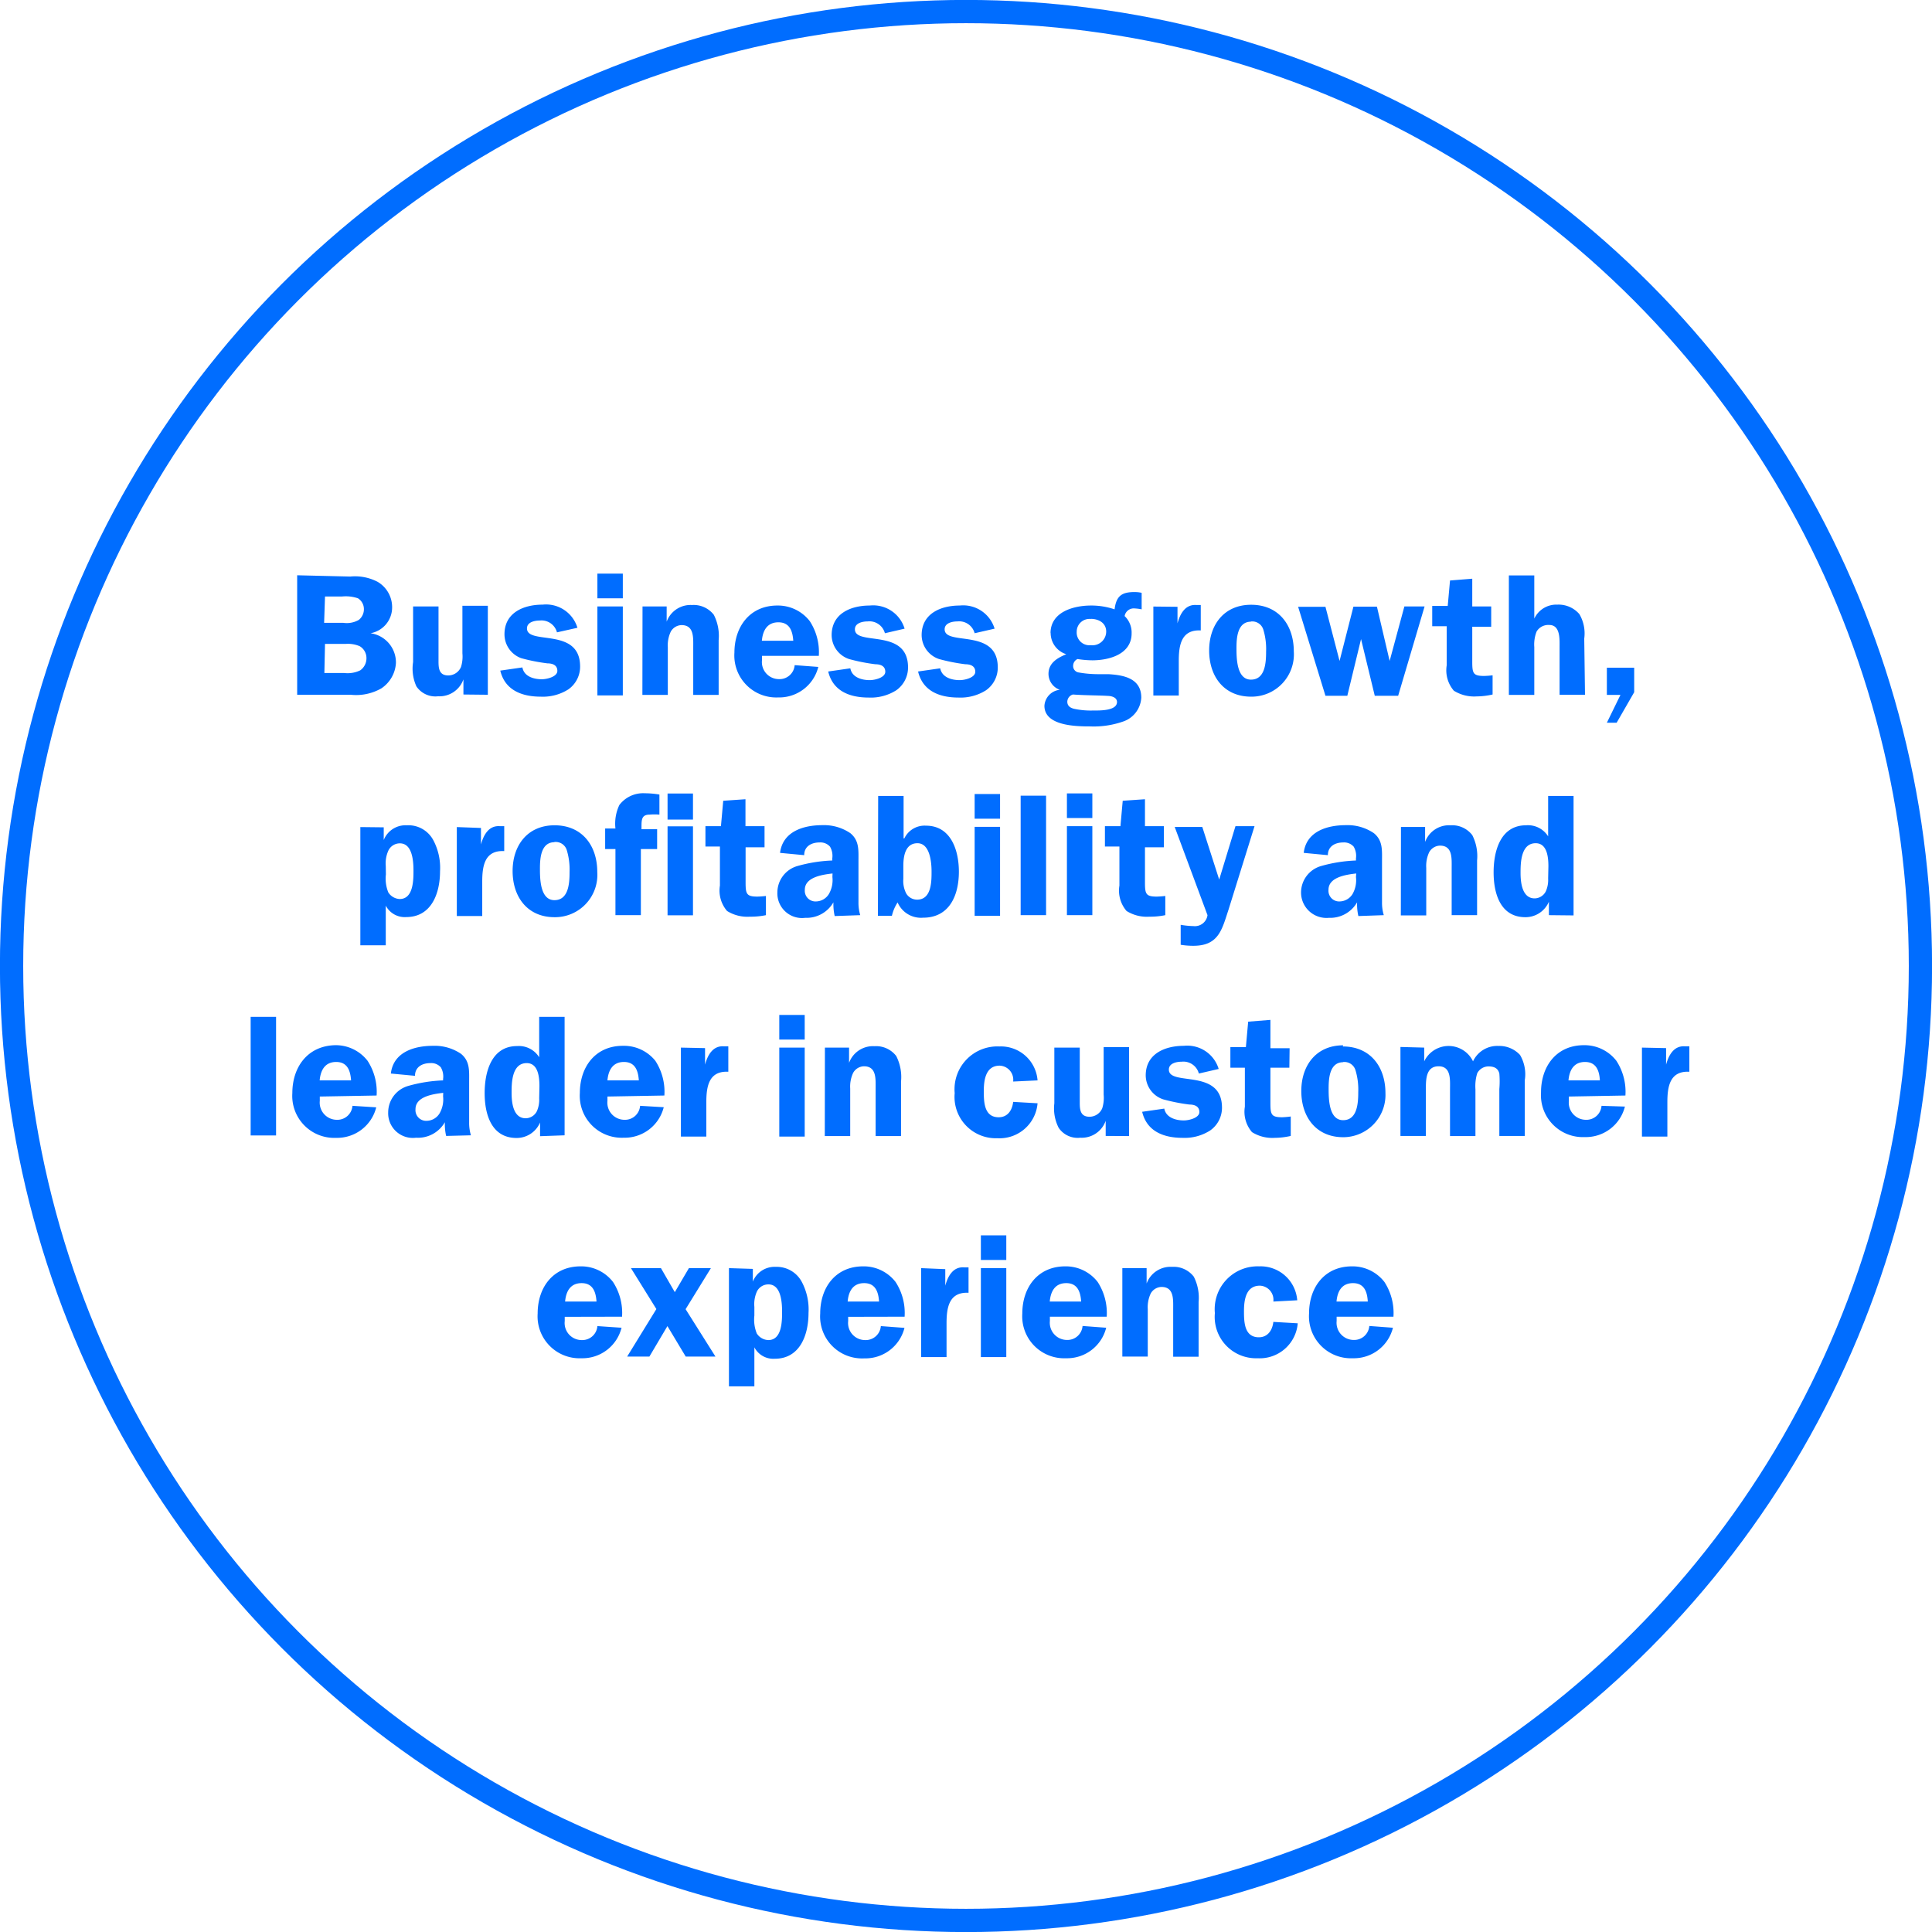
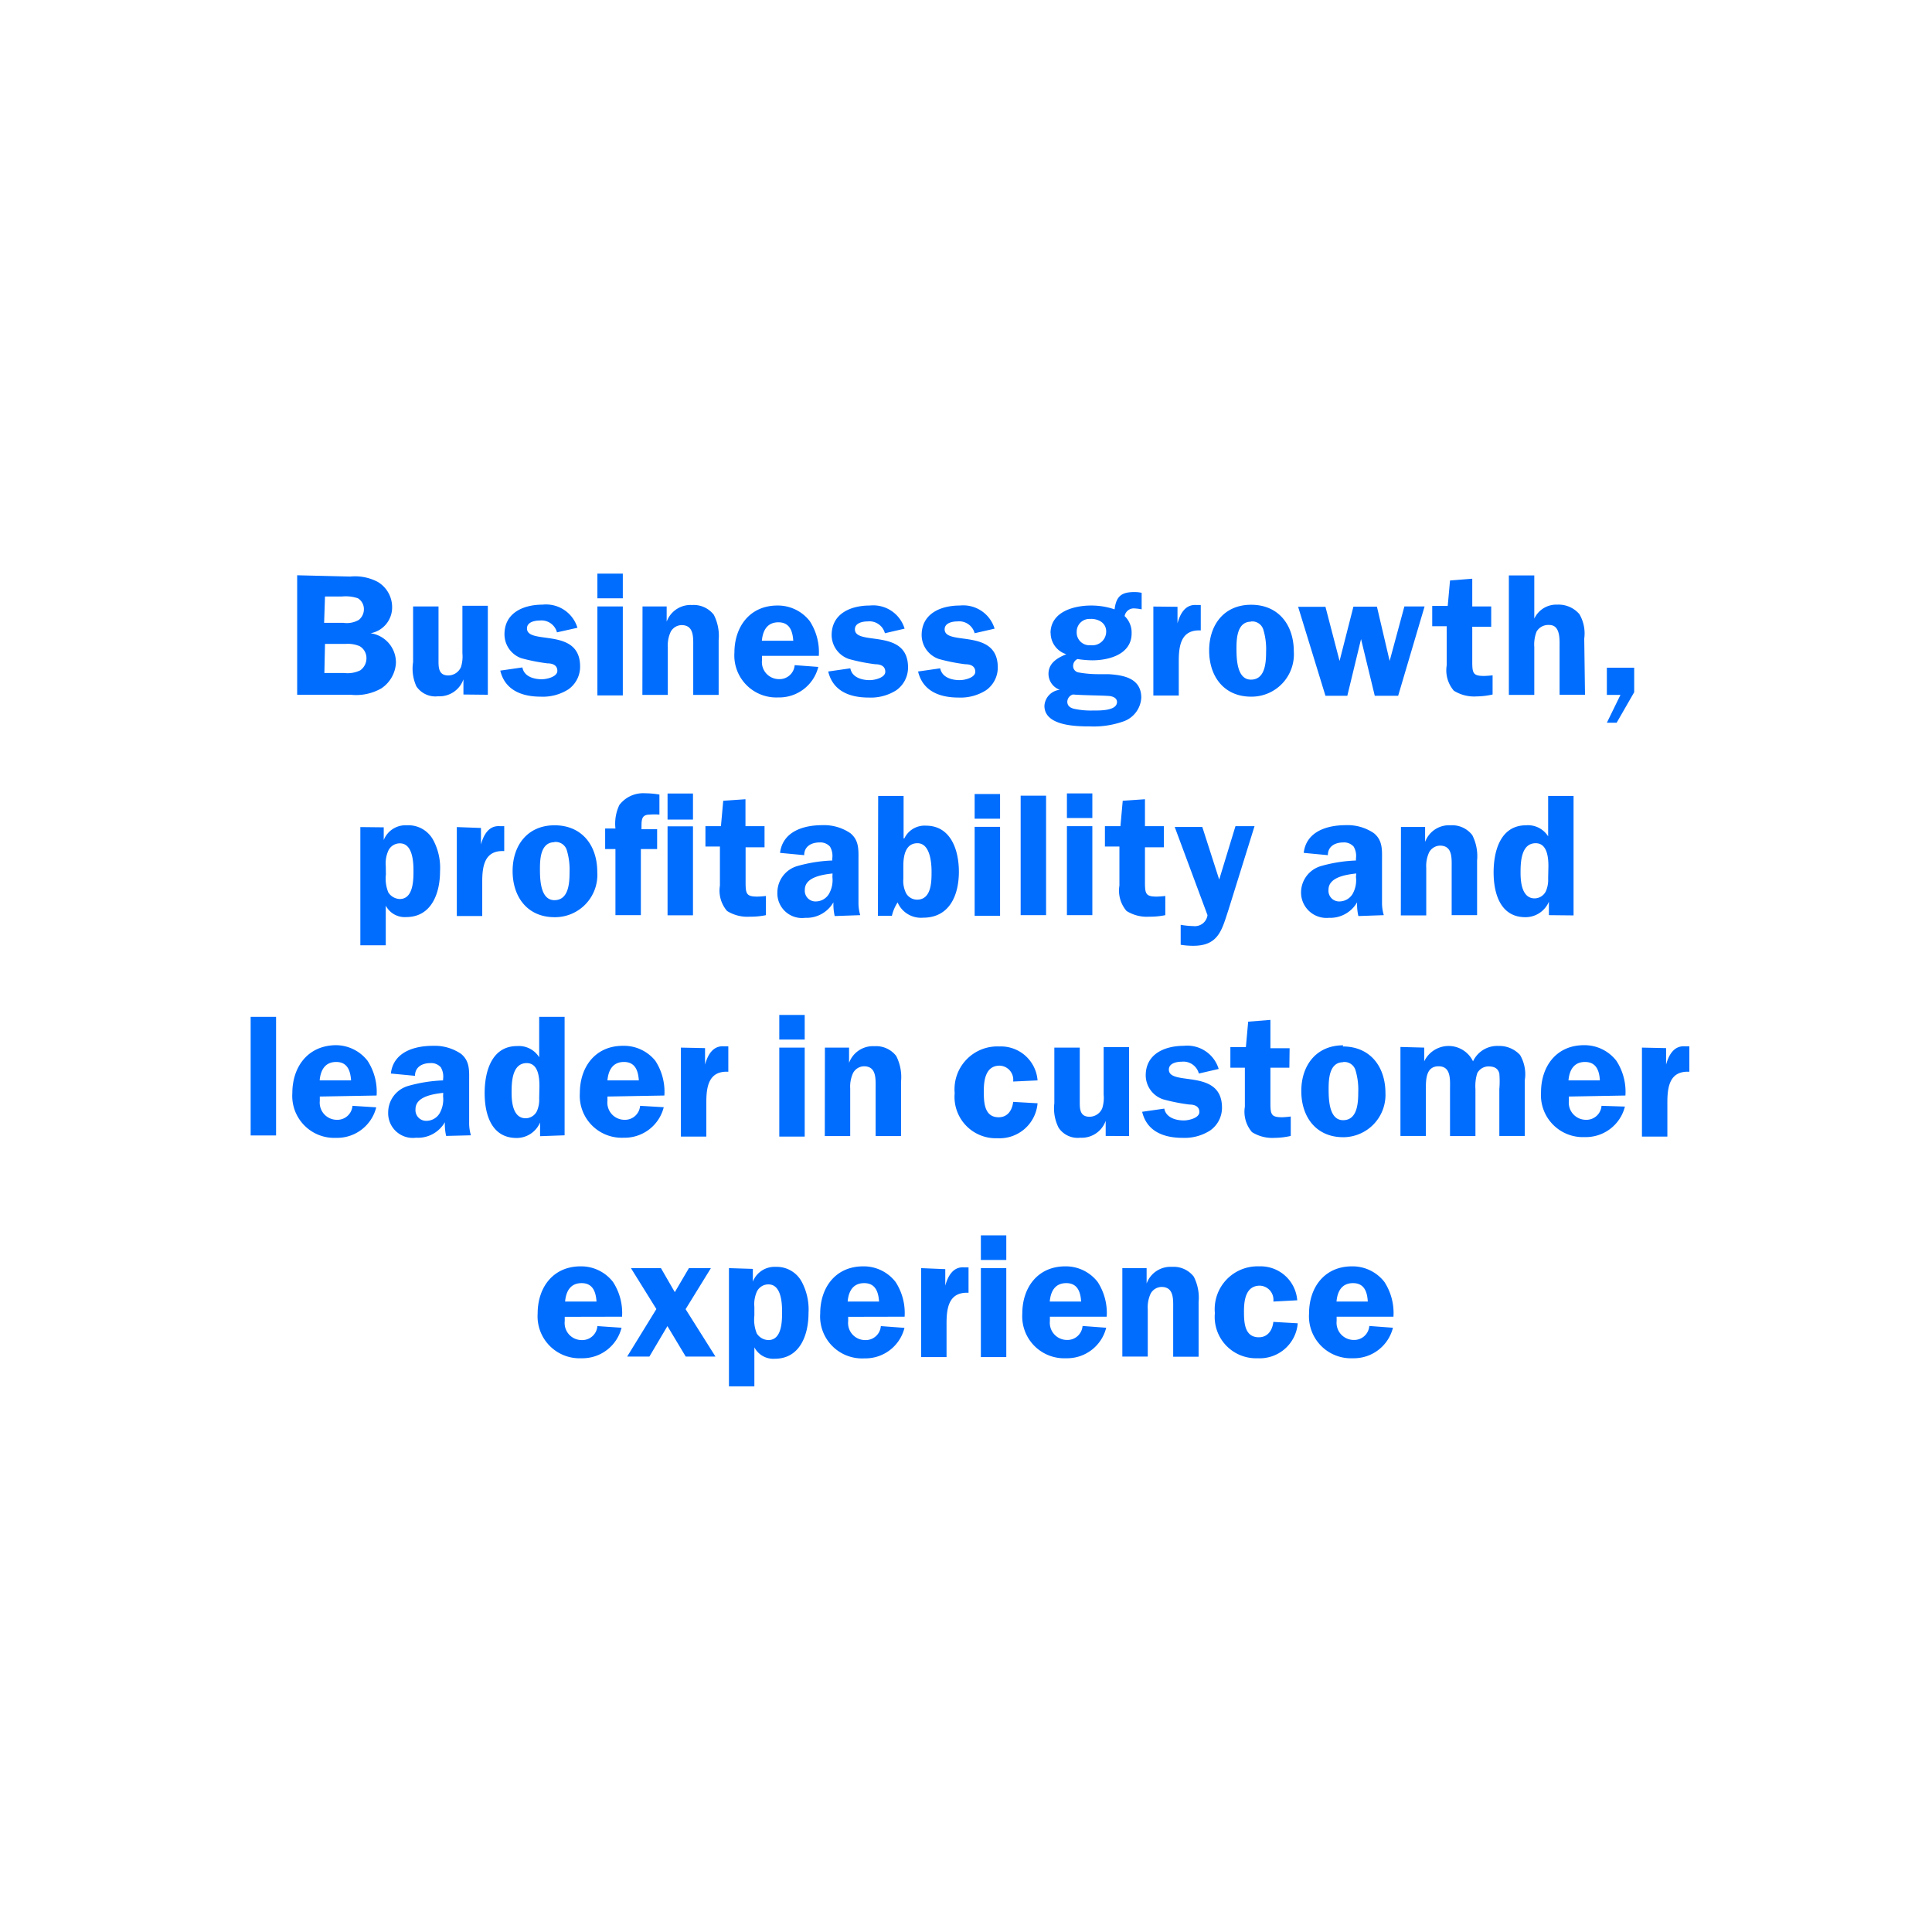
<svg xmlns="http://www.w3.org/2000/svg" viewBox="0 0 152 152">
  <defs>
    <style>.cls-1,.cls-3{fill:none;}.cls-2{clip-path:url(#clip-path);}.cls-3{stroke:#006dff;stroke-miterlimit:10;stroke-width:1.83px;}.cls-4{fill:#006dff;}</style>
    <clipPath id="clip-path">
      <rect class="cls-1" width="152" height="152" />
    </clipPath>
  </defs>
  <title>03-03-2020</title>
  <g id="Layer_2" data-name="Layer 2">
    <g id="Layer_1-2" data-name="Layer 1">
      <g class="cls-2">
-         <circle class="cls-3" cx="76" cy="76" r="75.09" />
        <path class="cls-4" d="M105.15,102.4c.07-.8.41-1.45,1.3-1.45s1.12.7,1.16,1.45Zm4.48,1.19a4.48,4.48,0,0,0-.71-2.73,3.17,3.17,0,0,0-2.55-1.23c-2.17,0-3.38,1.66-3.38,3.71a3.3,3.3,0,0,0,3.44,3.52,3.17,3.17,0,0,0,3.16-2.4l-1.86-.14a1.19,1.19,0,0,1-1.23,1.1,1.35,1.35,0,0,1-1.34-1.49v-.34Zm-7.57-1.29a2.89,2.89,0,0,0-3-2.67,3.37,3.37,0,0,0-3.48,3.68,3.25,3.25,0,0,0,3.36,3.55,3,3,0,0,0,3.16-2.75l-1.92-.11c-.07.64-.43,1.21-1.14,1.21-1.15,0-1.17-1.21-1.17-2.06s.14-2,1.25-2a1.11,1.11,0,0,1,1.06,1.25ZM88.3,106.73h2V103a2.55,2.55,0,0,1,.23-1.23,1,1,0,0,1,.85-.52c1,0,.92,1,.92,1.75v3.74h2v-4.3a3.64,3.64,0,0,0-.38-2,2,2,0,0,0-1.71-.77,2,2,0,0,0-2,1.31h0V99.77H88.3Zm-5.71-4.33c.07-.8.41-1.45,1.3-1.45s1.12.7,1.17,1.45Zm4.48,1.19a4.48,4.48,0,0,0-.71-2.73,3.17,3.17,0,0,0-2.55-1.23c-2.16,0-3.38,1.66-3.38,3.71a3.3,3.3,0,0,0,3.44,3.52,3.17,3.17,0,0,0,3.16-2.4l-1.86-.14a1.19,1.19,0,0,1-1.23,1.1,1.35,1.35,0,0,1-1.34-1.49v-.34Zm-7.9-6.4h-2v1.94h2Zm0,2.58h-2v7h2Zm-6.7,0v7h2v-2.66c0-1.23.19-2.48,1.73-2.4v-2l-.34,0c-.88-.07-1.29.7-1.49,1.44h0v-1.3Zm-5.78,2.63c.07-.8.41-1.45,1.3-1.45s1.12.7,1.17,1.45Zm4.48,1.19a4.47,4.47,0,0,0-.71-2.73,3.17,3.17,0,0,0-2.55-1.23c-2.17,0-3.38,1.66-3.38,3.71A3.3,3.3,0,0,0,68,106.87a3.17,3.17,0,0,0,3.16-2.4l-1.86-.14a1.19,1.19,0,0,1-1.23,1.1,1.34,1.34,0,0,1-1.34-1.49v-.34ZM57.35,99.77v9.3h2V106h0a1.68,1.68,0,0,0,1.6.9c2,0,2.66-1.89,2.66-3.6a4.63,4.63,0,0,0-.52-2.43,2.23,2.23,0,0,0-2.05-1.2,1.84,1.84,0,0,0-1.81,1.16h0v-1Zm2,3.05a2.43,2.43,0,0,1,.2-1.21,1,1,0,0,1,.91-.56c1,0,1.07,1.44,1.07,2.15s0,2.23-1.08,2.23a1.12,1.12,0,0,1-.91-.52,2.89,2.89,0,0,1-.19-1.41Zm-3.42-3.05H54.2l-1.11,1.89L52,99.77H49.64l2,3.22-2.3,3.74h1.75l1.42-2.4,1.44,2.4h2.34L53.94,103ZM44.46,102.4c.07-.8.41-1.45,1.3-1.45s1.12.7,1.17,1.45Zm4.48,1.19a4.47,4.47,0,0,0-.71-2.73,3.17,3.17,0,0,0-2.55-1.23c-2.17,0-3.38,1.66-3.38,3.71a3.3,3.3,0,0,0,3.44,3.52,3.17,3.17,0,0,0,3.16-2.4L47,104.33a1.19,1.19,0,0,1-1.23,1.1,1.34,1.34,0,0,1-1.34-1.49v-.34Z" />
        <path class="cls-4" d="M129.18,82.42v7h2V86.72c0-1.23.19-2.48,1.73-2.4v-2l-.34,0c-.88-.07-1.29.7-1.49,1.44h0v-1.3ZM123.4,85c.07-.79.41-1.45,1.3-1.45s1.13.7,1.17,1.45Zm4.48,1.19a4.47,4.47,0,0,0-.71-2.73,3.17,3.17,0,0,0-2.55-1.23c-2.17,0-3.38,1.66-3.38,3.71a3.3,3.3,0,0,0,3.44,3.52,3.17,3.17,0,0,0,3.16-2.4L126,87a1.19,1.19,0,0,1-1.23,1.1,1.35,1.35,0,0,1-1.34-1.49v-.34Zm-17.7-3.82v7h2V85.69c0-.75,0-1.8,1-1.8s.9,1.07.9,1.8v3.69h2V85.69a3.44,3.44,0,0,1,.14-1.25,1,1,0,0,1,.88-.54c.42,0,.75.12.86.56a7.15,7.15,0,0,1,0,1.22v3.69h2V85a3,3,0,0,0-.37-2,2.22,2.22,0,0,0-1.7-.71,2.1,2.1,0,0,0-2,1.21,2.13,2.13,0,0,0-3.84,0h0V82.42Zm-4.54,1.19a.91.91,0,0,1,1,.63,5.25,5.25,0,0,1,.22,1.73c0,.84-.06,2.21-1.19,2.21s-1.14-1.7-1.14-2.49.07-2.07,1.15-2.07m0-1.33c-2.12,0-3.3,1.57-3.3,3.6s1.16,3.63,3.3,3.63A3.33,3.33,0,0,0,109,86c0-2.06-1.18-3.67-3.36-3.67m-4.18.14H99.95V80.24l-1.75.14-.18,2H96.8V84h1.14v3.07a2.46,2.46,0,0,0,.56,2,3,3,0,0,0,1.79.45,5.84,5.84,0,0,0,1.26-.15V87.84a6.41,6.41,0,0,1-.67.06c-.86,0-.93-.21-.93-1.12V84h1.49ZM95.88,84.1a2.58,2.58,0,0,0-2.74-1.82c-1.48,0-3,.62-3,2.33a2,2,0,0,0,1.37,1.88,14.52,14.52,0,0,0,2.07.41c.37,0,.78.12.78.59s-.84.66-1.22.66c-.64,0-1.4-.22-1.54-.93l-1.74.25c.37,1.56,1.72,2.05,3.18,2.05a3.73,3.73,0,0,0,2.17-.58,2.18,2.18,0,0,0,.93-1.79c0-3.14-4.18-1.66-4.18-3,0-.51.63-.62,1-.62a1.26,1.26,0,0,1,1.36.93Zm-7.05,5.28v-7h-2v3.74a2.75,2.75,0,0,1-.11,1.07,1.09,1.09,0,0,1-1,.67c-.71,0-.77-.53-.77-1.1V82.42h-2V86.8a3.36,3.36,0,0,0,.34,1.93,1.8,1.8,0,0,0,1.7.78,2,2,0,0,0,2-1.33h0v1.19ZM81.63,85a2.89,2.89,0,0,0-3-2.67A3.37,3.37,0,0,0,75.11,86a3.25,3.25,0,0,0,3.36,3.55,3,3,0,0,0,3.16-2.75l-1.92-.11c-.07.64-.42,1.21-1.14,1.21-1.15,0-1.17-1.21-1.17-2.06s.14-2,1.25-2a1.11,1.11,0,0,1,1.06,1.25ZM64.89,89.38h2V85.64a2.54,2.54,0,0,1,.23-1.23,1,1,0,0,1,.85-.52c1,0,.92,1,.92,1.75v3.74h2v-4.3a3.65,3.65,0,0,0-.38-2,2,2,0,0,0-1.71-.77,2,2,0,0,0-2,1.31h0V82.42h-1.9Zm-1.58-9.53h-2v1.94h2Zm0,2.57h-2v7h2Zm-9.74,0v7h2V86.72c0-1.23.19-2.48,1.73-2.4v-2l-.34,0c-.88-.07-1.29.7-1.49,1.44h0v-1.3ZM47.79,85c.07-.79.41-1.45,1.3-1.45s1.12.7,1.17,1.45Zm4.48,1.19a4.47,4.47,0,0,0-.71-2.73A3.17,3.17,0,0,0,49,82.28c-2.16,0-3.38,1.66-3.38,3.71a3.3,3.3,0,0,0,3.44,3.52,3.17,3.17,0,0,0,3.16-2.4L50.36,87a1.19,1.19,0,0,1-1.23,1.1,1.35,1.35,0,0,1-1.34-1.49v-.34Zm-9.85.23a2.21,2.21,0,0,1-.18,1,1,1,0,0,1-.88.56c-1,0-1.11-1.27-1.11-2s0-2.34,1.19-2.34c.92,0,1,1.15,1,1.82Zm2,2.9V80h-2v3.18a1.88,1.88,0,0,0-1.74-.88c-2,0-2.55,2-2.55,3.7s.55,3.53,2.51,3.53a2,2,0,0,0,1.85-1.22h0v1.08Zm-9.56-3.06a2.2,2.2,0,0,1-.28,1.34,1.21,1.21,0,0,1-1,.58.84.84,0,0,1-.89-.92c0-1,1.41-1.19,2.18-1.28Zm2.19,3.06a3.34,3.34,0,0,1-.14-1V85.09c0-.84.07-1.6-.64-2.18a3.68,3.68,0,0,0-2.21-.63c-1.47,0-3.11.49-3.31,2.18l1.9.18c0-.69.56-1,1.21-1a1,1,0,0,1,.82.33,1.43,1.43,0,0,1,.18.92V85a11.57,11.57,0,0,0-2.76.44,2.17,2.17,0,0,0-1.56,2.07,1.94,1.94,0,0,0,2.19,2A2.44,2.44,0,0,0,35,88.29a4.17,4.17,0,0,0,.1,1.08ZM25.15,85c.07-.79.41-1.45,1.3-1.45s1.12.7,1.17,1.45Zm4.48,1.19a4.48,4.48,0,0,0-.71-2.73,3.17,3.17,0,0,0-2.55-1.23C24.21,82.28,23,83.94,23,86a3.3,3.3,0,0,0,3.44,3.52,3.17,3.17,0,0,0,3.16-2.4L27.73,87a1.19,1.19,0,0,1-1.23,1.1,1.35,1.35,0,0,1-1.34-1.49v-.34Zm-9.91,3.14h2V80h-2Z" />
        <path class="cls-4" d="M121.8,69.12a2.22,2.22,0,0,1-.18,1,1,1,0,0,1-.88.56c-1,0-1.11-1.28-1.11-2s0-2.34,1.19-2.34c.92,0,1,1.15,1,1.82Zm2,2.9v-9.4h-2V65.8a1.87,1.87,0,0,0-1.74-.87c-2,0-2.55,2-2.55,3.7s.55,3.53,2.5,3.53a2,2,0,0,0,1.85-1.22h0V72Zm-13.59,0h2V68.28a2.54,2.54,0,0,1,.23-1.23,1,1,0,0,1,.85-.52c1,0,.92,1,.92,1.75V72h2v-4.3a3.65,3.65,0,0,0-.38-2,2,2,0,0,0-1.71-.77,2,2,0,0,0-2,1.31h0V65.06h-1.9ZM106.68,69a2.19,2.19,0,0,1-.27,1.34,1.22,1.22,0,0,1-1,.58.84.84,0,0,1-.89-.92c0-1,1.41-1.19,2.18-1.28ZM108.87,72a3.33,3.33,0,0,1-.14-1V67.73c0-.84.07-1.6-.64-2.18a3.68,3.68,0,0,0-2.21-.63c-1.47,0-3.11.49-3.31,2.18l1.9.18c0-.69.56-1,1.21-1a1,1,0,0,1,.82.33,1.43,1.43,0,0,1,.18.92v.17a11.57,11.57,0,0,0-2.76.44,2.17,2.17,0,0,0-1.56,2.07,2,2,0,0,0,2.19,2,2.44,2.44,0,0,0,2.22-1.22,4.13,4.13,0,0,0,.1,1.08Zm-10.17-7H97.2L95.92,69.2l-1.33-4.14H92.42L95,72a1,1,0,0,1-1.11.86,6.47,6.47,0,0,1-1-.1v1.57a6,6,0,0,0,1,.08c2,0,2.25-1.29,2.77-2.86Zm-7.13,0H90.08V62.88L88.33,63l-.18,2H86.93v1.6h1.14v3.07a2.46,2.46,0,0,0,.56,2,3,3,0,0,0,1.79.45A5.92,5.92,0,0,0,91.68,72V70.49a6.69,6.69,0,0,1-.67.05c-.86,0-.93-.21-.93-1.12V66.66h1.49Zm-5.63-2.58h-2v1.94h2Zm0,2.58h-2v7h2ZM80.3,72h2v-9.4h-2Zm-1.62-9.53h-2v1.94h2Zm0,2.58h-2v7h2Zm-9.61,7h1.1A3.23,3.23,0,0,1,70.62,71a2,2,0,0,0,2,1.2c2.1,0,2.82-1.79,2.82-3.62,0-1.64-.6-3.62-2.59-3.62a1.76,1.76,0,0,0-1.7,1h-.06V62.62h-2Zm2-3.92c0-.74.14-1.79,1.11-1.79s1.11,1.45,1.11,2.23,0,2.21-1.14,2.21a1,1,0,0,1-.85-.48,2.15,2.15,0,0,1-.23-1.16ZM65.49,69a2.19,2.19,0,0,1-.28,1.34,1.21,1.21,0,0,1-1,.58.84.84,0,0,1-.89-.92c0-1,1.41-1.19,2.18-1.28ZM67.68,72a3.33,3.33,0,0,1-.14-1V67.73c0-.84.07-1.6-.64-2.18a3.68,3.68,0,0,0-2.21-.63c-1.47,0-3.11.49-3.32,2.18l1.9.18c0-.69.56-1,1.21-1a1,1,0,0,1,.82.33,1.43,1.43,0,0,1,.18.92v.17a11.57,11.57,0,0,0-2.76.44,2.17,2.17,0,0,0-1.56,2.07,1.94,1.94,0,0,0,2.19,2,2.44,2.44,0,0,0,2.22-1.22,4.17,4.17,0,0,0,.1,1.08Zm-7.53-7H58.65V62.88L56.9,63l-.18,2H55.5v1.6h1.14v3.07a2.46,2.46,0,0,0,.56,2,3,3,0,0,0,1.79.45A5.9,5.9,0,0,0,60.26,72V70.49a6.69,6.69,0,0,1-.67.05c-.86,0-.93-.21-.93-1.12V66.66h1.49Zm-8.27-2.49a7.2,7.2,0,0,0-1.15-.1,2.35,2.35,0,0,0-2,.92,3.41,3.41,0,0,0-.31,1.85h-.81V66.8h.81V72h2V66.8H51.7V65.24H50.47v-.15c0-.59,0-1,.64-1a4.62,4.62,0,0,1,.77,0Zm2.64-.08h-2v2.05h2Zm0,2.58h-2v7h2ZM43.59,66.25a.91.91,0,0,1,1,.63,5.25,5.25,0,0,1,.22,1.73c0,.84-.06,2.21-1.19,2.21s-1.14-1.7-1.14-2.49.07-2.07,1.15-2.07m0-1.33c-2.12,0-3.3,1.57-3.3,3.6s1.16,3.63,3.3,3.63a3.33,3.33,0,0,0,3.36-3.56c0-2.06-1.18-3.67-3.36-3.67m-7.69.14v7h2V69.36c0-1.23.19-2.48,1.73-2.4V65l-.34,0c-.88-.07-1.29.7-1.49,1.44h0v-1.3Zm-7.59,0v9.3h2V71.25h0a1.68,1.68,0,0,0,1.61.9c2,0,2.66-1.89,2.66-3.6a4.63,4.63,0,0,0-.52-2.43A2.22,2.22,0,0,0,32,64.93a1.84,1.84,0,0,0-1.81,1.16h0v-1Zm2,3.05a2.42,2.42,0,0,1,.21-1.21,1,1,0,0,1,.9-.56c1,0,1.07,1.44,1.07,2.15s0,2.23-1.08,2.23a1.12,1.12,0,0,1-.9-.52,2.88,2.88,0,0,1-.19-1.41Z" />
-         <path class="cls-4" d="M128.57,52.53h-2.15v2.14h1.07l-1.07,2.19h.77l1.38-2.4Zm-3.93-2.29a3,3,0,0,0-.38-1.92,2.16,2.16,0,0,0-1.74-.75,1.91,1.91,0,0,0-1.81,1.1h0v-3.4h-2v9.4h2V50.91a2.81,2.81,0,0,1,.18-1.22,1.07,1.07,0,0,1,1-.52c.88,0,.81,1.14.81,1.74v3.75h2Zm-7.32-2.53h-1.49V45.53l-1.75.14-.18,2h-1.22v1.6h1.14v3.07a2.46,2.46,0,0,0,.56,2,3,3,0,0,0,1.79.45,5.86,5.86,0,0,0,1.26-.15V53.13a6.71,6.71,0,0,1-.67.05c-.86,0-.93-.21-.93-1.12V49.31h1.49Zm-5.24,0h-1.59L109.33,52h0l-1-4.27h-1.85L105.39,52h0l-1.11-4.26h-2.15l2.15,7H106l1.08-4.46h0l1.08,4.46H110ZM98.39,48.9a.91.91,0,0,1,1,.63,5.24,5.24,0,0,1,.22,1.73c0,.84-.06,2.21-1.19,2.21s-1.14-1.7-1.14-2.49.07-2.07,1.15-2.07m0-1.33c-2.12,0-3.3,1.57-3.3,3.6s1.16,3.63,3.3,3.63a3.33,3.33,0,0,0,3.36-3.56c0-2.06-1.18-3.67-3.36-3.67m-7.69.14v7h2V52c0-1.23.19-2.48,1.73-2.4v-2l-.34,0c-.88-.07-1.29.7-1.49,1.44h0v-1.3Zm-2.86,7.51c0,.71-1.4.67-1.89.67a6.21,6.21,0,0,1-1.51-.14c-.29-.08-.51-.23-.51-.56a.61.61,0,0,1,.44-.56c.92.07,2.25.07,2.73.11.29,0,.74.11.74.48m-2.06-6.54c.63,0,1.21.33,1.21,1a1.08,1.08,0,0,1-1.21,1.07,1,1,0,0,1-1.11-1.06,1,1,0,0,1,1.11-1m-3.16,1.07a1.75,1.75,0,0,0,1.23,1.7c-.7.29-1.4.69-1.4,1.55a1.34,1.34,0,0,0,.89,1.25,1.35,1.35,0,0,0-1.21,1.26c0,1.58,2.48,1.62,3.59,1.62a7,7,0,0,0,2.56-.37,2.1,2.1,0,0,0,1.47-1.89c0-1.52-1.37-1.78-2.59-1.85l-.88,0a8.81,8.81,0,0,1-1.49-.14.51.51,0,0,1-.4-.54.59.59,0,0,1,.34-.51,8,8,0,0,0,1.17.1c1.33,0,3.09-.48,3.09-2.12a1.79,1.79,0,0,0-.55-1.36.73.73,0,0,1,.81-.6,3.61,3.61,0,0,1,.53.07v-1.3a2.55,2.55,0,0,0-.56-.06c-1,0-1.44.3-1.57,1.36a5.73,5.73,0,0,0-1.85-.3c-1.36,0-3.19.49-3.19,2.18m-4.4-.36a2.58,2.58,0,0,0-2.74-1.82c-1.48,0-3,.62-3,2.33a2,2,0,0,0,1.37,1.88,14.51,14.51,0,0,0,2.07.41c.37,0,.78.12.78.59s-.84.66-1.22.66c-.65,0-1.4-.22-1.54-.93l-1.74.25c.37,1.56,1.72,2.05,3.18,2.05a3.74,3.74,0,0,0,2.16-.57,2.18,2.18,0,0,0,.93-1.8c0-3.14-4.18-1.66-4.18-3,0-.51.63-.62,1-.62a1.26,1.26,0,0,1,1.36.93Zm-7.08,0a2.58,2.58,0,0,0-2.74-1.82c-1.48,0-3,.62-3,2.33a2,2,0,0,0,1.37,1.88,14.53,14.53,0,0,0,2.07.41c.37,0,.78.12.78.59s-.84.66-1.22.66c-.64,0-1.4-.22-1.53-.93l-1.74.25c.37,1.56,1.72,2.05,3.18,2.05a3.74,3.74,0,0,0,2.17-.57,2.19,2.19,0,0,0,.93-1.8c0-3.14-4.18-1.66-4.18-3,0-.51.63-.62,1-.62a1.26,1.26,0,0,1,1.36.93Zm-11.23.95c.07-.79.41-1.45,1.3-1.45s1.12.7,1.17,1.45Zm4.48,1.19a4.47,4.47,0,0,0-.71-2.73,3.17,3.17,0,0,0-2.55-1.23c-2.16,0-3.38,1.66-3.38,3.71a3.3,3.3,0,0,0,3.44,3.52,3.17,3.17,0,0,0,3.16-2.4l-1.86-.14a1.19,1.19,0,0,1-1.23,1.1,1.34,1.34,0,0,1-1.34-1.49v-.34ZM50.54,54.67h2V50.93a2.54,2.54,0,0,1,.23-1.23,1,1,0,0,1,.85-.52c1,0,.92,1,.92,1.75v3.74h2v-4.3a3.65,3.65,0,0,0-.38-2,2,2,0,0,0-1.71-.77,2,2,0,0,0-2,1.31h0V47.71h-1.9ZM49,45.13h-2v1.94h2Zm0,2.58h-2v7h2Zm-3.57,1.68a2.58,2.58,0,0,0-2.74-1.82c-1.48,0-3,.62-3,2.33A2,2,0,0,0,41,51.78a14.53,14.53,0,0,0,2.07.41c.37,0,.78.12.78.59s-.84.66-1.22.66c-.65,0-1.4-.22-1.53-.93l-1.74.25c.37,1.56,1.73,2.05,3.18,2.05a3.74,3.74,0,0,0,2.17-.57,2.18,2.18,0,0,0,.93-1.8c0-3.14-4.18-1.66-4.18-3,0-.51.63-.62,1-.62a1.26,1.26,0,0,1,1.36.93Zm-7.05,5.27v-7h-2v3.74a2.75,2.75,0,0,1-.11,1.07,1.09,1.09,0,0,1-1,.67c-.71,0-.77-.53-.77-1.1V47.71h-2v4.38A3.36,3.36,0,0,0,32.76,54a1.8,1.8,0,0,0,1.7.78,2,2,0,0,0,2-1.33h0v1.19Zm-12.81-4h1.62a2.35,2.35,0,0,1,1.11.18,1.08,1.08,0,0,1,.53.9,1.16,1.16,0,0,1-.49,1,2.28,2.28,0,0,1-1.25.21H25.52Zm0-3.73h1.33a3,3,0,0,1,1.26.14,1,1,0,0,1,.47.85,1.07,1.07,0,0,1-.4.85A1.9,1.9,0,0,1,27,49h-1.5Zm-2.19-1.67v9.4h4.21A4,4,0,0,0,30,54.16a2.58,2.58,0,0,0,1.15-2,2.32,2.32,0,0,0-2-2.34v0a2.06,2.06,0,0,0,1.7-2,2.31,2.31,0,0,0-1.15-2.05,3.86,3.86,0,0,0-2.15-.41Z" />
+         <path class="cls-4" d="M128.57,52.53h-2.15v2.14h1.07l-1.07,2.19h.77l1.38-2.4Zm-3.93-2.29a3,3,0,0,0-.38-1.92,2.16,2.16,0,0,0-1.74-.75,1.91,1.91,0,0,0-1.81,1.1h0v-3.4h-2v9.4h2V50.91a2.81,2.81,0,0,1,.18-1.22,1.07,1.07,0,0,1,1-.52c.88,0,.81,1.14.81,1.74v3.75h2Zm-7.32-2.53h-1.49V45.53l-1.75.14-.18,2h-1.22v1.6h1.14v3.07a2.46,2.46,0,0,0,.56,2,3,3,0,0,0,1.79.45,5.86,5.86,0,0,0,1.26-.15V53.13a6.71,6.71,0,0,1-.67.05c-.86,0-.93-.21-.93-1.12V49.31h1.49Zm-5.24,0h-1.59L109.33,52h0l-1-4.27h-1.85L105.39,52h0l-1.11-4.26h-2.15l2.15,7H106l1.08-4.46h0l1.08,4.46H110ZM98.39,48.9a.91.91,0,0,1,1,.63,5.24,5.24,0,0,1,.22,1.73c0,.84-.06,2.21-1.19,2.21s-1.14-1.7-1.14-2.49.07-2.07,1.15-2.07m0-1.33c-2.12,0-3.3,1.57-3.3,3.6s1.16,3.63,3.3,3.63a3.33,3.33,0,0,0,3.36-3.56c0-2.06-1.18-3.67-3.36-3.67m-7.69.14v7h2V52c0-1.23.19-2.48,1.73-2.4v-2l-.34,0c-.88-.07-1.29.7-1.49,1.44h0v-1.3Zm-2.86,7.51c0,.71-1.4.67-1.89.67a6.21,6.21,0,0,1-1.51-.14c-.29-.08-.51-.23-.51-.56a.61.61,0,0,1,.44-.56c.92.07,2.25.07,2.73.11.29,0,.74.11.74.48m-2.06-6.54c.63,0,1.21.33,1.21,1a1.08,1.08,0,0,1-1.21,1.07,1,1,0,0,1-1.11-1.06,1,1,0,0,1,1.11-1m-3.16,1.07a1.75,1.75,0,0,0,1.23,1.7c-.7.29-1.4.69-1.4,1.55a1.34,1.34,0,0,0,.89,1.25,1.35,1.35,0,0,0-1.21,1.26c0,1.58,2.48,1.62,3.59,1.62a7,7,0,0,0,2.56-.37,2.1,2.1,0,0,0,1.47-1.89c0-1.52-1.37-1.78-2.59-1.85l-.88,0a8.81,8.81,0,0,1-1.49-.14.51.51,0,0,1-.4-.54.59.59,0,0,1,.34-.51,8,8,0,0,0,1.17.1c1.33,0,3.09-.48,3.09-2.12a1.79,1.79,0,0,0-.55-1.36.73.73,0,0,1,.81-.6,3.61,3.61,0,0,1,.53.07v-1.3a2.55,2.55,0,0,0-.56-.06c-1,0-1.44.3-1.57,1.36a5.73,5.73,0,0,0-1.85-.3c-1.36,0-3.19.49-3.19,2.18m-4.4-.36a2.58,2.58,0,0,0-2.74-1.82c-1.48,0-3,.62-3,2.33a2,2,0,0,0,1.37,1.88,14.51,14.51,0,0,0,2.07.41c.37,0,.78.12.78.59s-.84.66-1.22.66c-.65,0-1.4-.22-1.54-.93l-1.74.25c.37,1.56,1.72,2.05,3.18,2.05a3.74,3.74,0,0,0,2.16-.57,2.18,2.18,0,0,0,.93-1.8c0-3.14-4.18-1.66-4.18-3,0-.51.63-.62,1-.62a1.26,1.26,0,0,1,1.36.93Zm-7.08,0a2.58,2.58,0,0,0-2.74-1.82c-1.48,0-3,.62-3,2.33a2,2,0,0,0,1.37,1.88,14.53,14.53,0,0,0,2.07.41c.37,0,.78.12.78.59s-.84.66-1.22.66c-.64,0-1.4-.22-1.53-.93l-1.74.25c.37,1.56,1.72,2.05,3.18,2.05a3.74,3.74,0,0,0,2.17-.57,2.19,2.19,0,0,0,.93-1.8c0-3.14-4.18-1.66-4.18-3,0-.51.63-.62,1-.62a1.26,1.26,0,0,1,1.36.93Zm-11.23.95c.07-.79.41-1.45,1.3-1.45s1.12.7,1.17,1.45Zm4.48,1.19a4.47,4.47,0,0,0-.71-2.73,3.17,3.17,0,0,0-2.55-1.23c-2.16,0-3.38,1.66-3.38,3.71a3.3,3.3,0,0,0,3.44,3.52,3.17,3.17,0,0,0,3.16-2.4l-1.86-.14a1.19,1.19,0,0,1-1.23,1.1,1.34,1.34,0,0,1-1.34-1.49v-.34ZM50.54,54.67h2V50.93a2.54,2.54,0,0,1,.23-1.23,1,1,0,0,1,.85-.52c1,0,.92,1,.92,1.75v3.74h2v-4.3a3.65,3.65,0,0,0-.38-2,2,2,0,0,0-1.71-.77,2,2,0,0,0-2,1.31V47.71h-1.9ZM49,45.13h-2v1.94h2Zm0,2.58h-2v7h2Zm-3.57,1.68a2.58,2.58,0,0,0-2.74-1.82c-1.48,0-3,.62-3,2.33A2,2,0,0,0,41,51.78a14.53,14.53,0,0,0,2.07.41c.37,0,.78.12.78.59s-.84.66-1.22.66c-.65,0-1.4-.22-1.53-.93l-1.74.25c.37,1.56,1.73,2.05,3.18,2.05a3.74,3.74,0,0,0,2.17-.57,2.18,2.18,0,0,0,.93-1.8c0-3.14-4.18-1.66-4.18-3,0-.51.63-.62,1-.62a1.26,1.26,0,0,1,1.36.93Zm-7.05,5.27v-7h-2v3.74a2.75,2.75,0,0,1-.11,1.07,1.09,1.09,0,0,1-1,.67c-.71,0-.77-.53-.77-1.1V47.71h-2v4.38A3.36,3.36,0,0,0,32.76,54a1.8,1.8,0,0,0,1.7.78,2,2,0,0,0,2-1.33h0v1.19Zm-12.81-4h1.62a2.35,2.35,0,0,1,1.11.18,1.08,1.08,0,0,1,.53.9,1.16,1.16,0,0,1-.49,1,2.28,2.28,0,0,1-1.25.21H25.52Zm0-3.73h1.33a3,3,0,0,1,1.26.14,1,1,0,0,1,.47.85,1.07,1.07,0,0,1-.4.85A1.9,1.9,0,0,1,27,49h-1.5Zm-2.19-1.67v9.4h4.21A4,4,0,0,0,30,54.16a2.58,2.58,0,0,0,1.15-2,2.32,2.32,0,0,0-2-2.34v0a2.06,2.06,0,0,0,1.7-2,2.31,2.31,0,0,0-1.15-2.05,3.86,3.86,0,0,0-2.15-.41Z" />
      </g>
    </g>
  </g>
</svg>